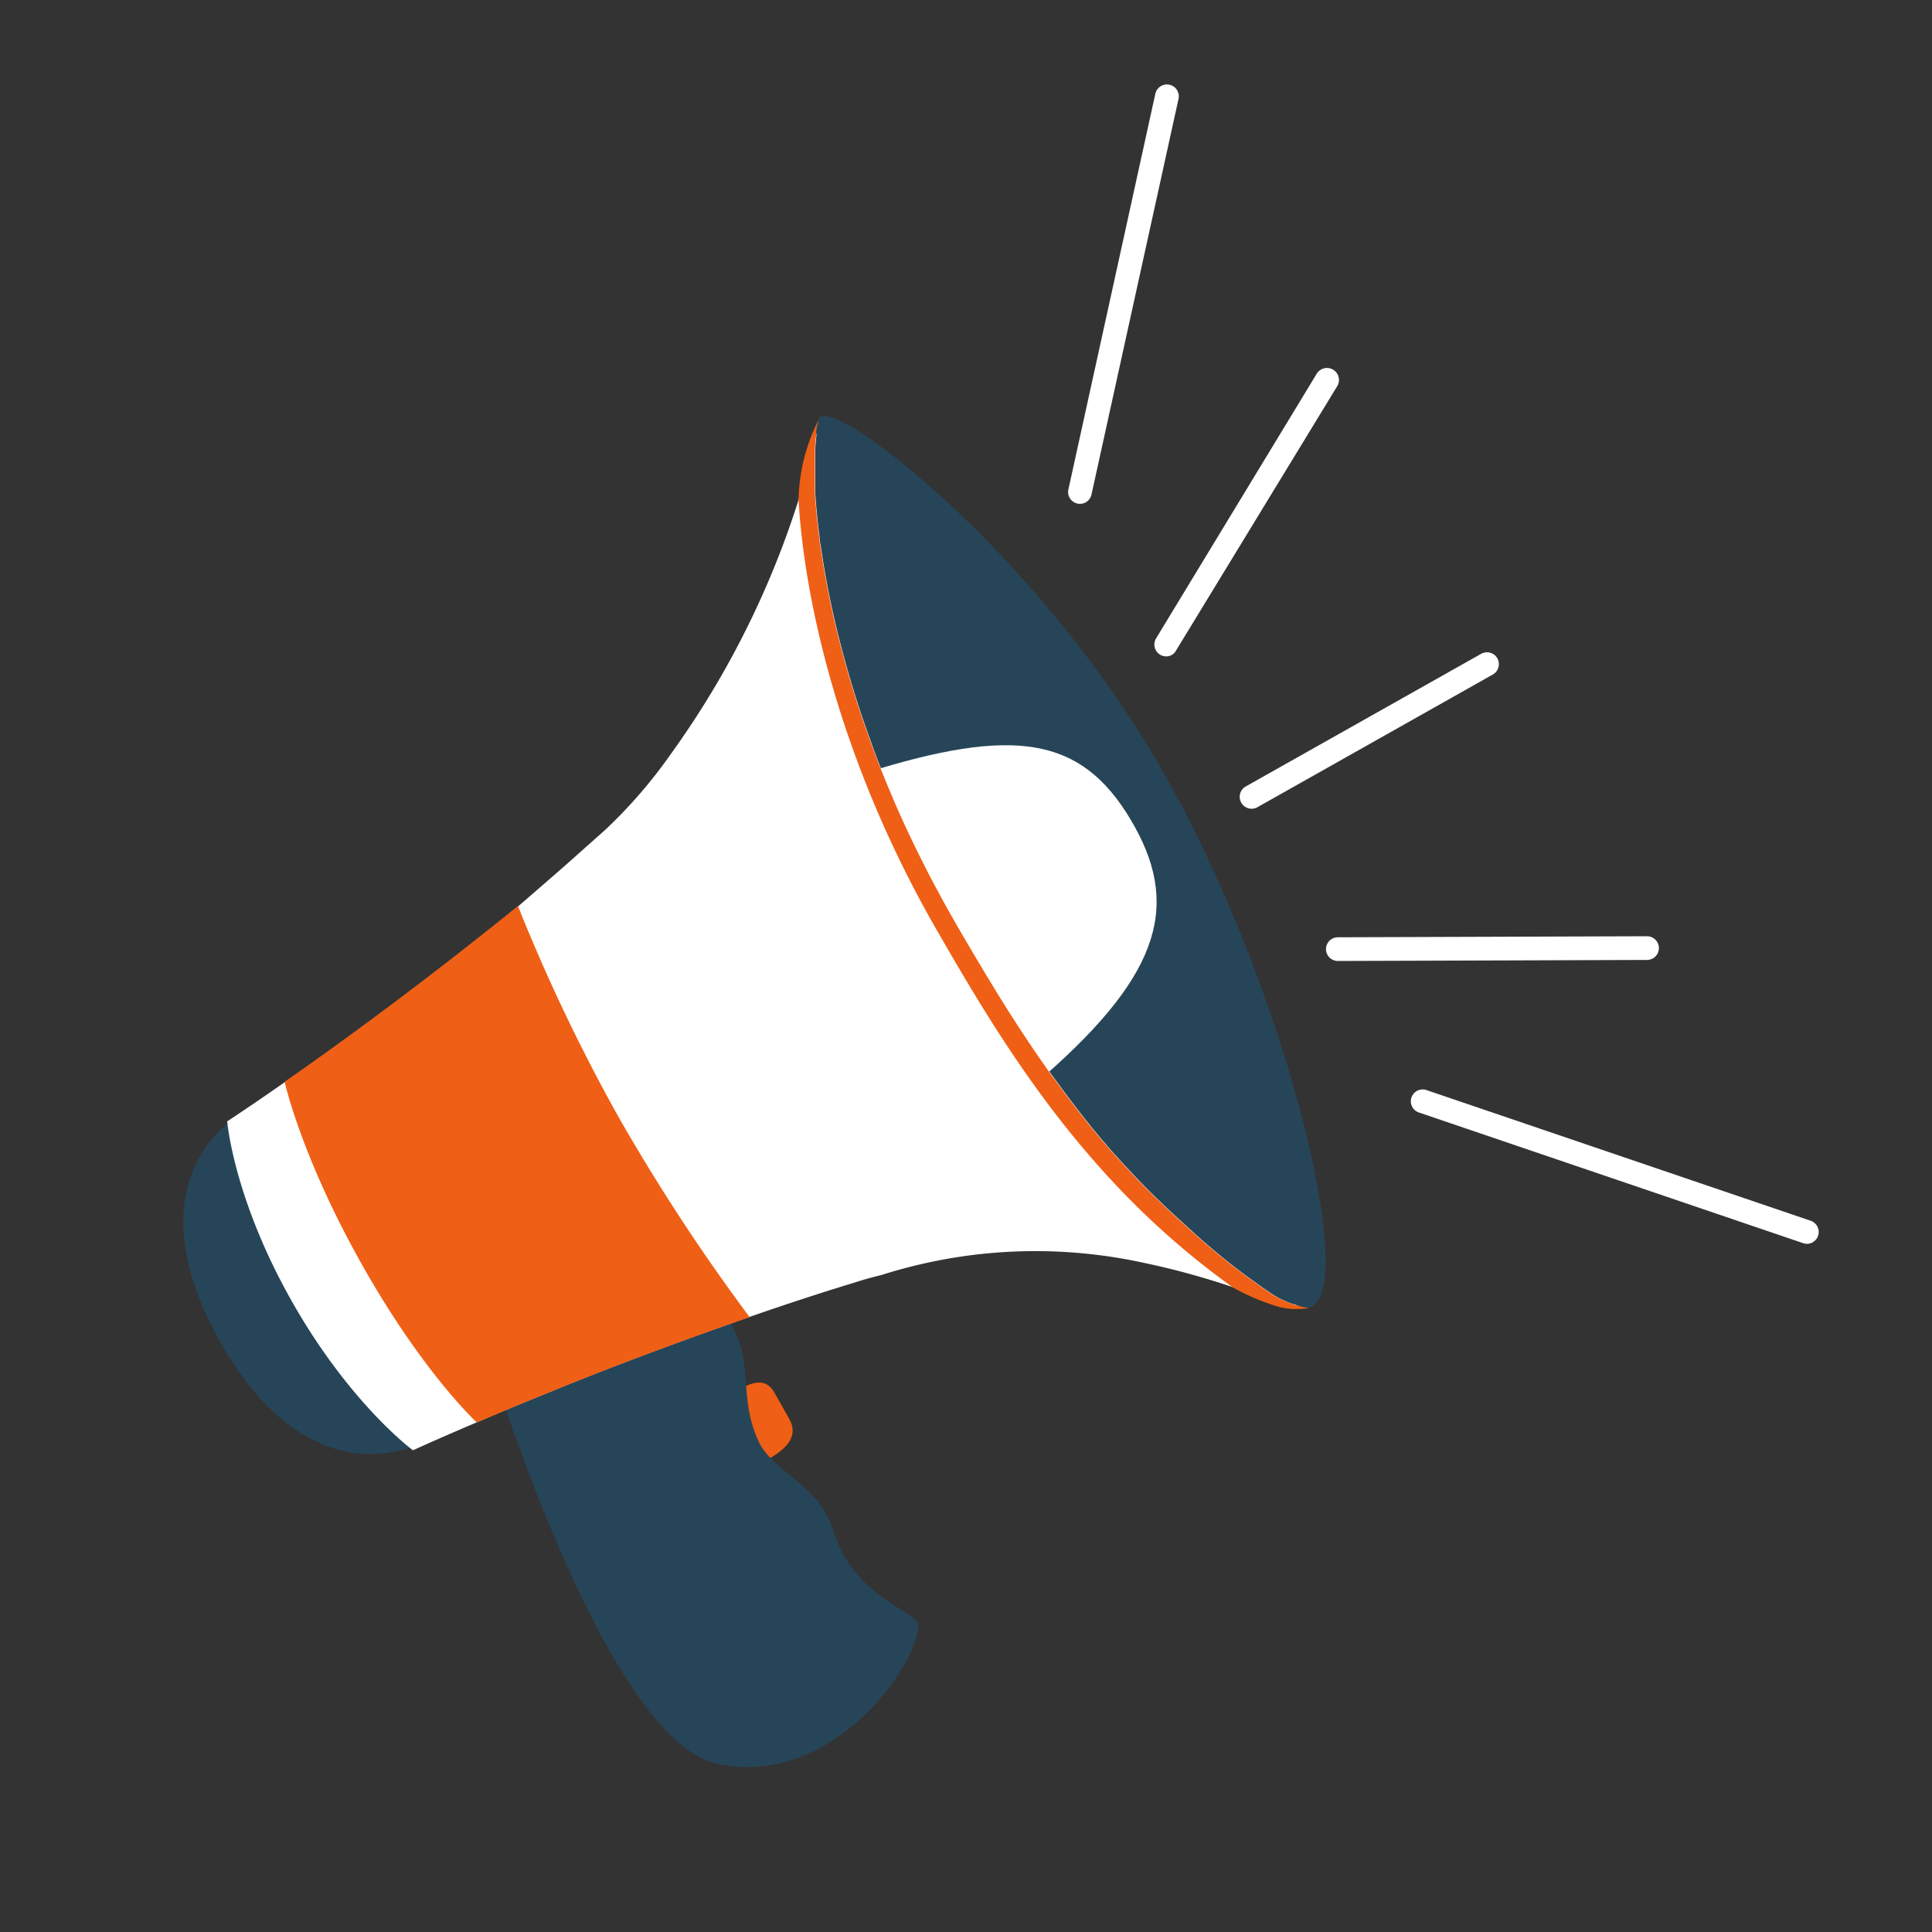
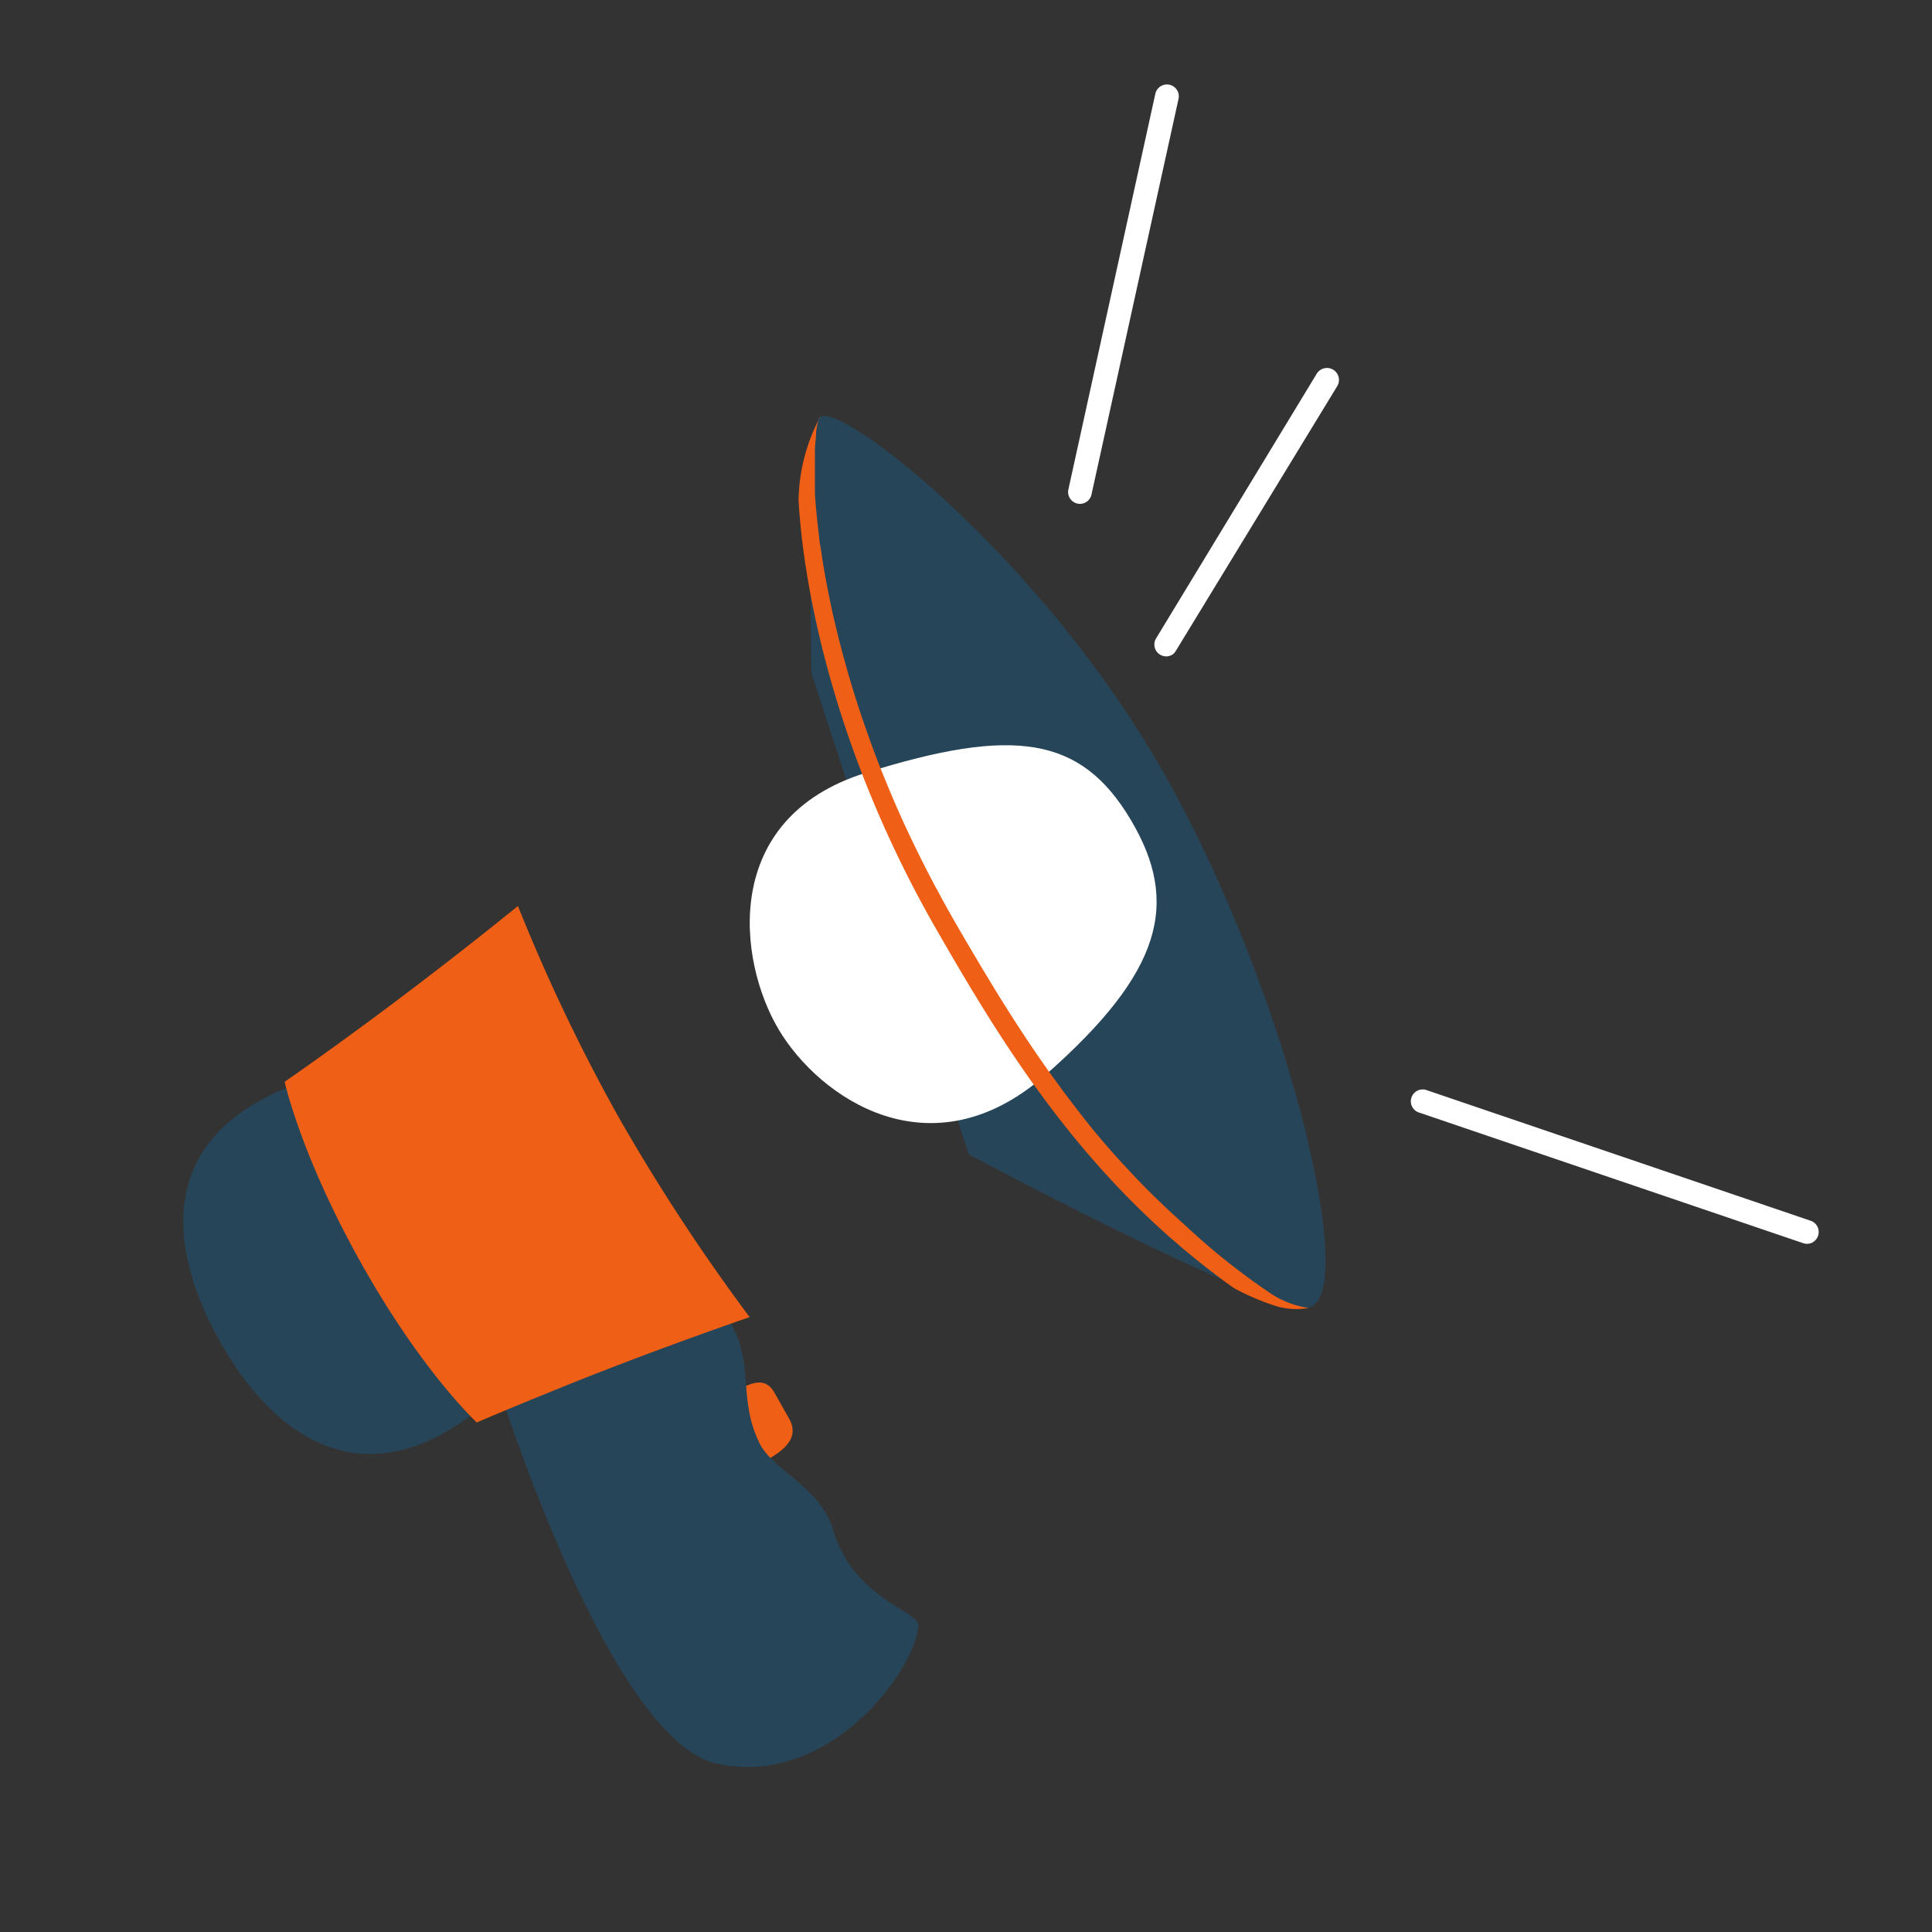
<svg xmlns="http://www.w3.org/2000/svg" id="Capa_1" data-name="Capa 1" viewBox="0 0 150 150">
  <rect x="0" y="0" width="150" height="150" fill="#333333" stroke="none" />
  <title>p6h4</title>
  <path d="M63.59,32.47c1-1.83,17.13,10.44,26.92,27.82s15.43,41.77,10.71,41.25-26-11.91-26-11.91L63,52.27,62.8,34.37Z" fill="#274559" />
  <path d="M56.64,108.28c1.5-.85,2.71-1.54,3.5-.13l1.13,2c.79,1.41-.26,2.38-1.76,3.22l-.54.3a3,3,0,0,1-4.15-1h0a3,3,0,0,1,1.28-4.08Z" fill="#ef5f15" />
  <path d="M71.3,126.22c-.24,3.45-6.9,12.61-15.63,10.71S38,105.54,38,105.54l14.22-8a14.68,14.68,0,0,1,4.91,6c1.23,2.71.29,5.39,1.85,8.53,1.08,2.16,4.69,3.32,5.71,6.73C66.3,124.18,71.39,125.08,71.3,126.22Z" fill="#274559" />
  <path d="M40.55,90.9a15,15,0,0,1-6.06,20.34c-7.35,4.14-13.43,0-17.42-7.1S12.66,89.7,20,85.56A15,15,0,0,1,40.55,90.9Z" fill="#274559" />
  <path d="M87.78,63.63c3.86,6.47,2.46,11.85-6.59,19.81-8.89,7.82-17.56,1.83-20.74-3.52S55.94,63.52,67.22,60C78.68,56.41,83.92,57.15,87.78,63.63Z" fill="#fff" />
-   <path d="M100.45,101.24a5.72,5.72,0,0,0,.74.29c-.33-.08-4.84-1.39-5.37-1.56A60.23,60.23,0,0,0,88.59,98a39.42,39.42,0,0,0-20.18,1q-.75.18-1.43.38l-2.74.85c-2,.64-4.06,1.32-6,2-5.75,2-11.06,4-15.38,5.77-2.22.9-4.18,1.71-5.8,2.41-3.15,1.34-5,2.19-5,2.19S27.16,109,22.64,101s-5-13.94-5-13.94,1.71-1.11,4.51-3.07h0c1.44-1,3.16-2.22,5.09-3.63,3.76-2.74,8.28-6.18,13-10h0C41.8,69,43.42,67.62,45,66.2l2-1.78a38.3,38.3,0,0,0,5.12-5.93l.42-.59A69.62,69.62,0,0,0,62,38.81c.52-1.67,1-3.41,1.39-5.22,0,.37-.07.79-.09,1.24,0,.09,0,.17,0,.26,0,.69,0,1.52,0,2.47,0,.24,0,.48,0,.74.06,1,.17,2.14.33,3.38,0,.31.08.62.13.95s.1.65.15,1l.17,1,.2,1.06c.11.54.22,1.09.34,1.65s.26,1.14.4,1.72.3,1.18.46,1.79l.17.61c.51,1.85,1.12,3.79,1.85,5.8l.24.68c.25.68.51,1.36.79,2.05s.57,1.39.87,2.1q.9,2.12,2,4.31c.24.49.49,1,.74,1.47l.39.74.61,1.13c.39.72.8,1.45,1.22,2.17,1.09,1.88,2.24,3.82,3.47,5.79,1.13,1.81,2.33,3.64,3.63,5.47l.36.5.73,1q1.11,1.49,2.32,3l.58.69c.39.46.78.92,1.19,1.37l.62.68.84.9c.43.45.86.9,1.31,1.34l.45.44.92.88.94.86.42.38a52.88,52.88,0,0,0,6.7,5.31,7.33,7.33,0,0,0,1.64.76Z" fill="#fff" />
  <path d="M40.2,70.31A140.18,140.18,0,0,0,48,86.68,152.28,152.28,0,0,0,58.2,102.26c-5.75,2-11.06,4-15.38,5.77-2.22.9-4.18,1.71-5.8,2.41,0,0-4.18-3.84-8.92-12.26s-6-14.19-6-14.19h0c1.44-1,3.16-2.22,5.09-3.63,3.76-2.74,8.28-6.18,13-10Z" fill="#ef5f15" />
  <path d="M63.72,32.31a1,1,0,0,0-.13.2h0a4.5,4.5,0,0,0-.23,1.08c0,.37-.07.79-.09,1.24,0,.09,0,.17,0,.26,0,.69,0,1.52,0,2.47,0,.24,0,.48,0,.74.06,1,.17,2.14.33,3.38,0,.31.08.62.13.95s.1.65.15,1l.17,1,.2,1.06c.11.54.22,1.09.34,1.65s.26,1.14.4,1.72.3,1.18.46,1.79l.17.61c.51,1.85,1.12,3.79,1.85,5.8l.24.68c.25.67.51,1.36.79,2.05s.57,1.39.87,2.1q.91,2.12,2,4.31.36.73.74,1.47l.39.74.61,1.13c.39.72.8,1.44,1.22,2.17,1.09,1.88,2.24,3.82,3.46,5.79,1.13,1.81,2.33,3.64,3.63,5.47l.36.5.73,1q1.11,1.49,2.32,3l.58.69q.58.69,1.19,1.37l.62.68.84.9c.43.45.86.9,1.31,1.34l.45.44.92.88.94.86.42.38a52.88,52.88,0,0,0,6.7,5.31,7.33,7.33,0,0,0,1.64.76h0a6.79,6.79,0,0,0,1.18.27,5.52,5.52,0,0,1-2.83-.24,18.46,18.46,0,0,1-3-1.31C84.54,92,78.14,81.6,73,72.68c-8.16-14-10.61-26.9-11-33.85,0,0,0,0,0,0a14.24,14.24,0,0,1,1.63-6.37Z" fill="#ef5f15" />
  <path d="M84.3,39a.92.92,0,0,1-1.35-1L89.7,7.28a.92.92,0,0,1,1.8.4L84.74,38.41A.92.92,0,0,1,84.3,39Z" fill="#fff" />
  <path d="M91,50.84a.92.92,0,0,1-1.24-1.28L102.24,29a.92.92,0,0,1,1.57,1L91.3,50.52A.92.92,0,0,1,91,50.84Z" fill="#fff" />
-   <path d="M115.9,52.37h0L97.63,62.67a.92.92,0,0,1-.91-1.61h0L115,50.76a.92.92,0,1,1,.9,1.61Z" fill="#fff" />
-   <path d="M128.32,74.41a.92.92,0,0,1-.45.12l-24,.08a.92.92,0,0,1,0-1.84l24-.08a.92.92,0,0,1,.46,1.72Z" fill="#fff" />
  <path d="M140.75,96.45a.92.92,0,0,1-.75.07L110.21,86.39a.92.92,0,1,1,.59-1.74l29.78,10.13a.92.92,0,0,1,.16,1.67Z" fill="#fff" />
</svg>